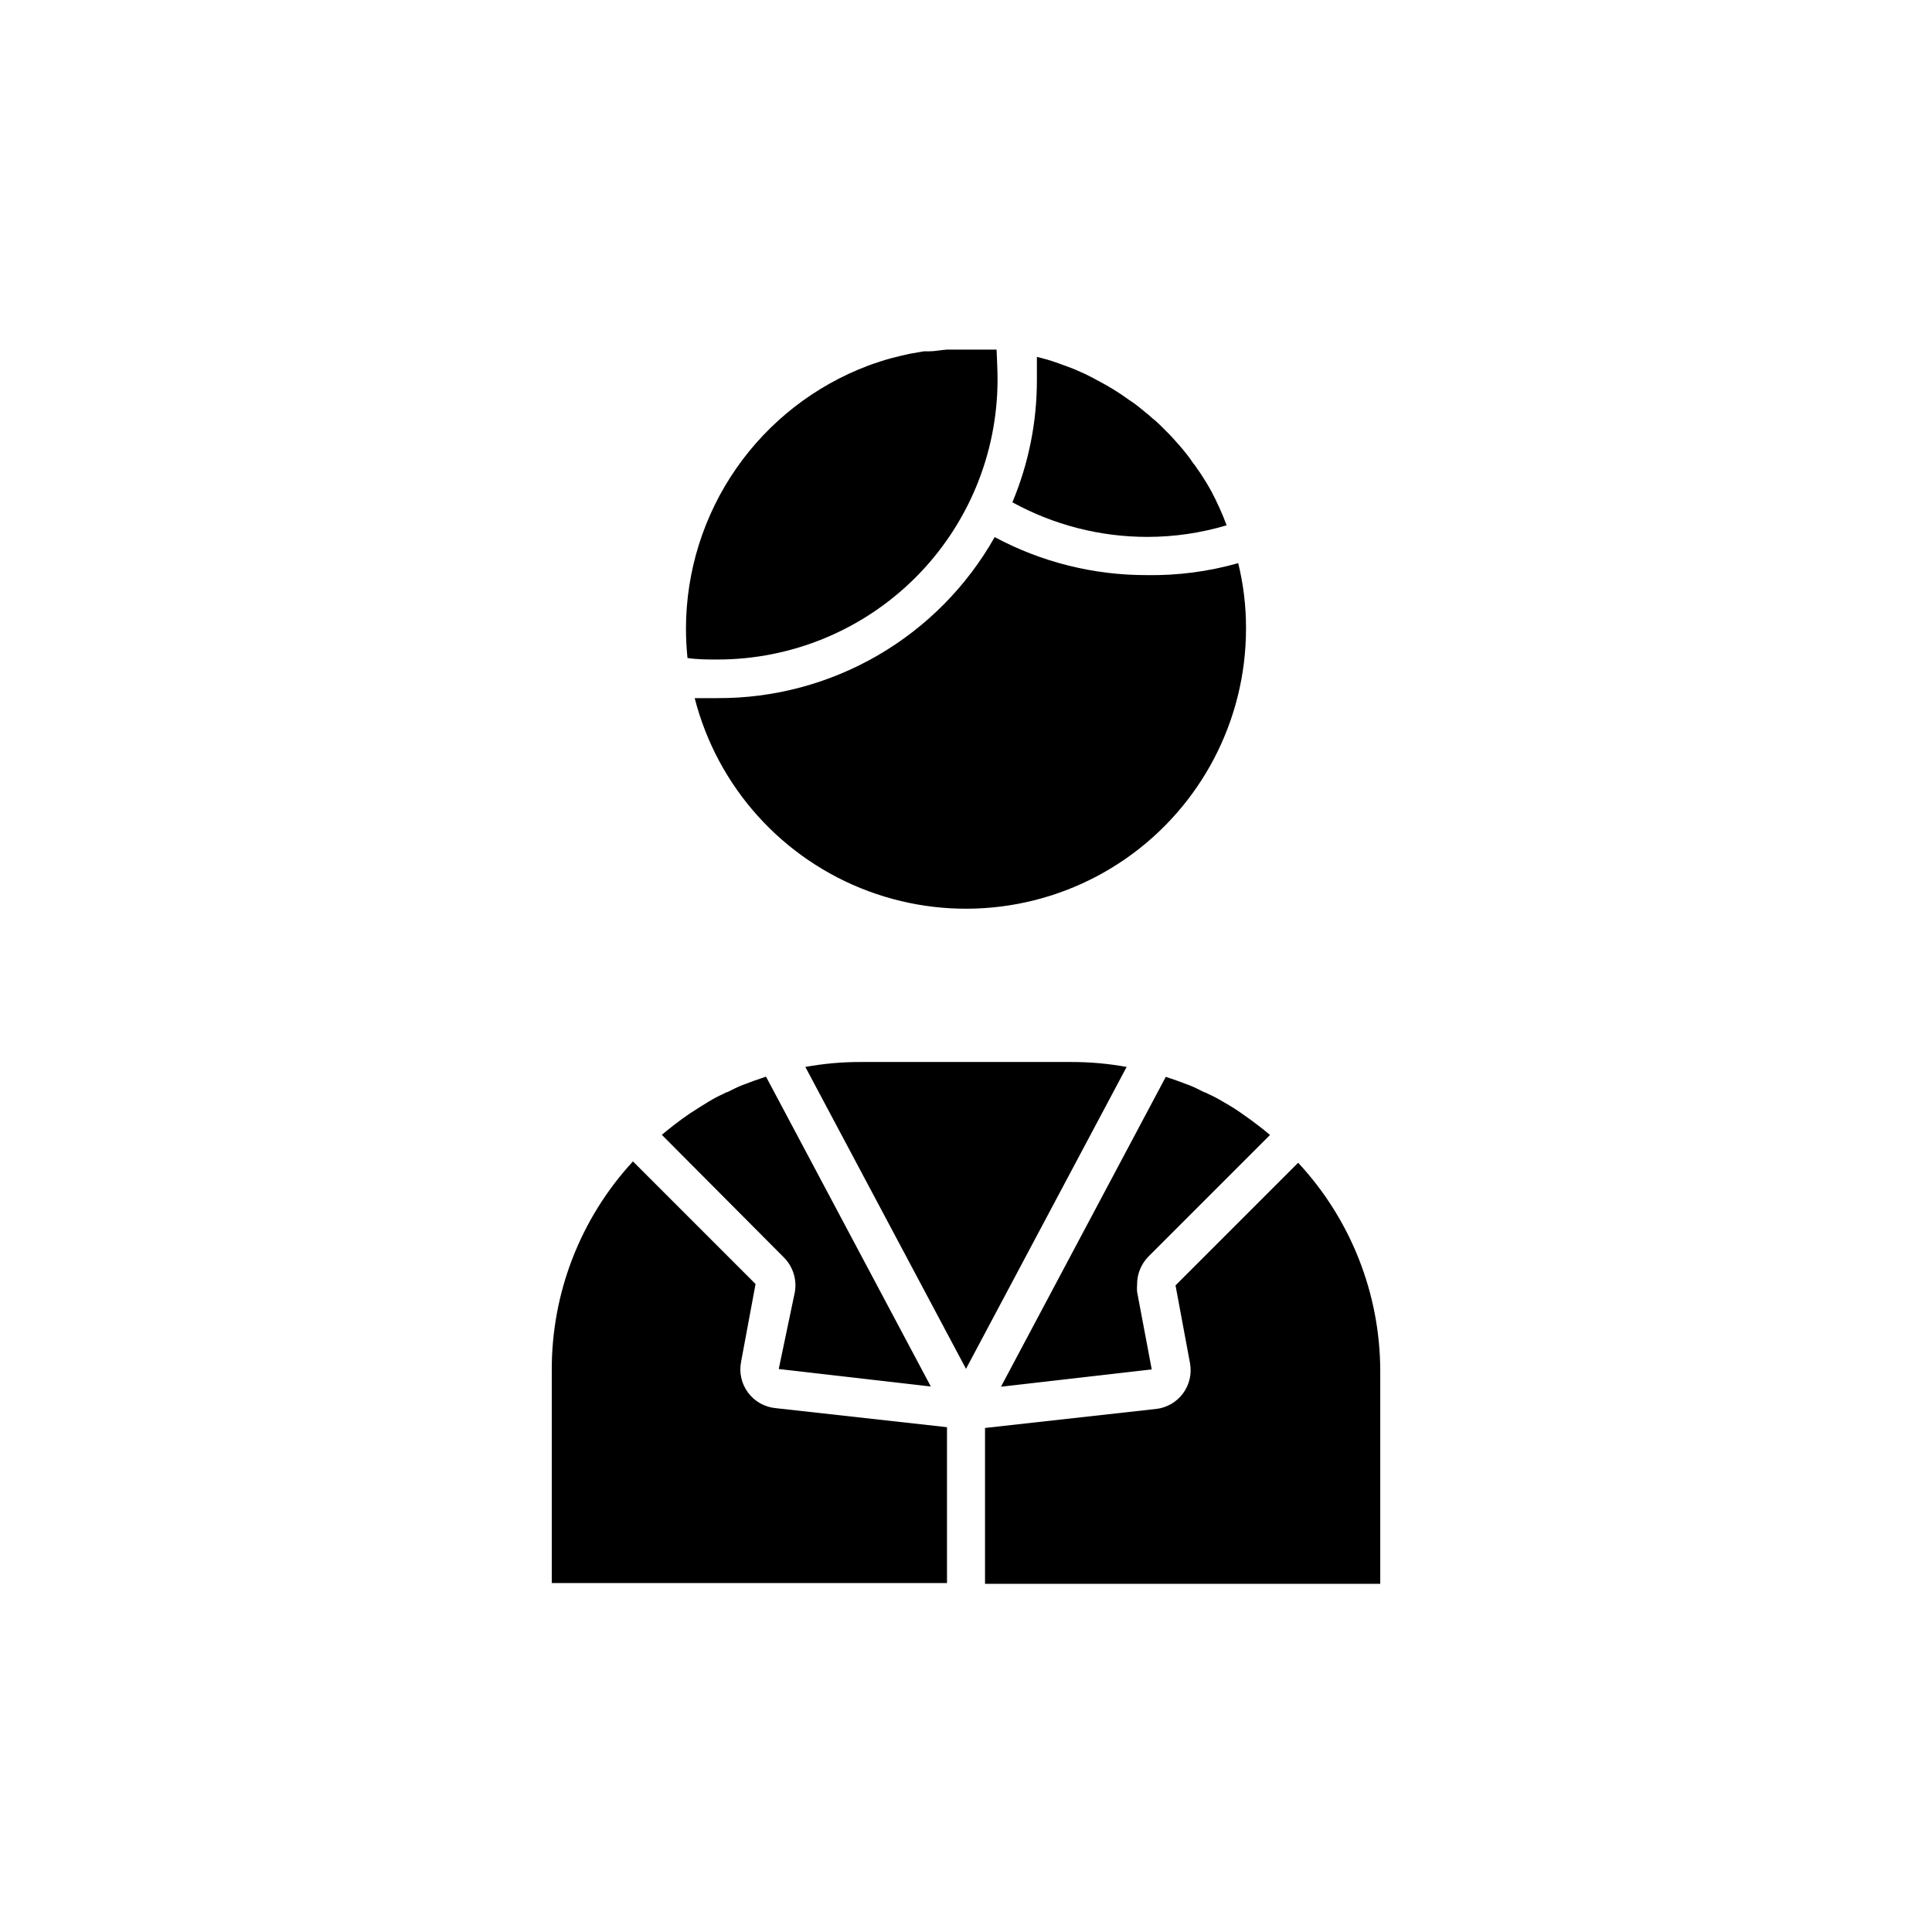
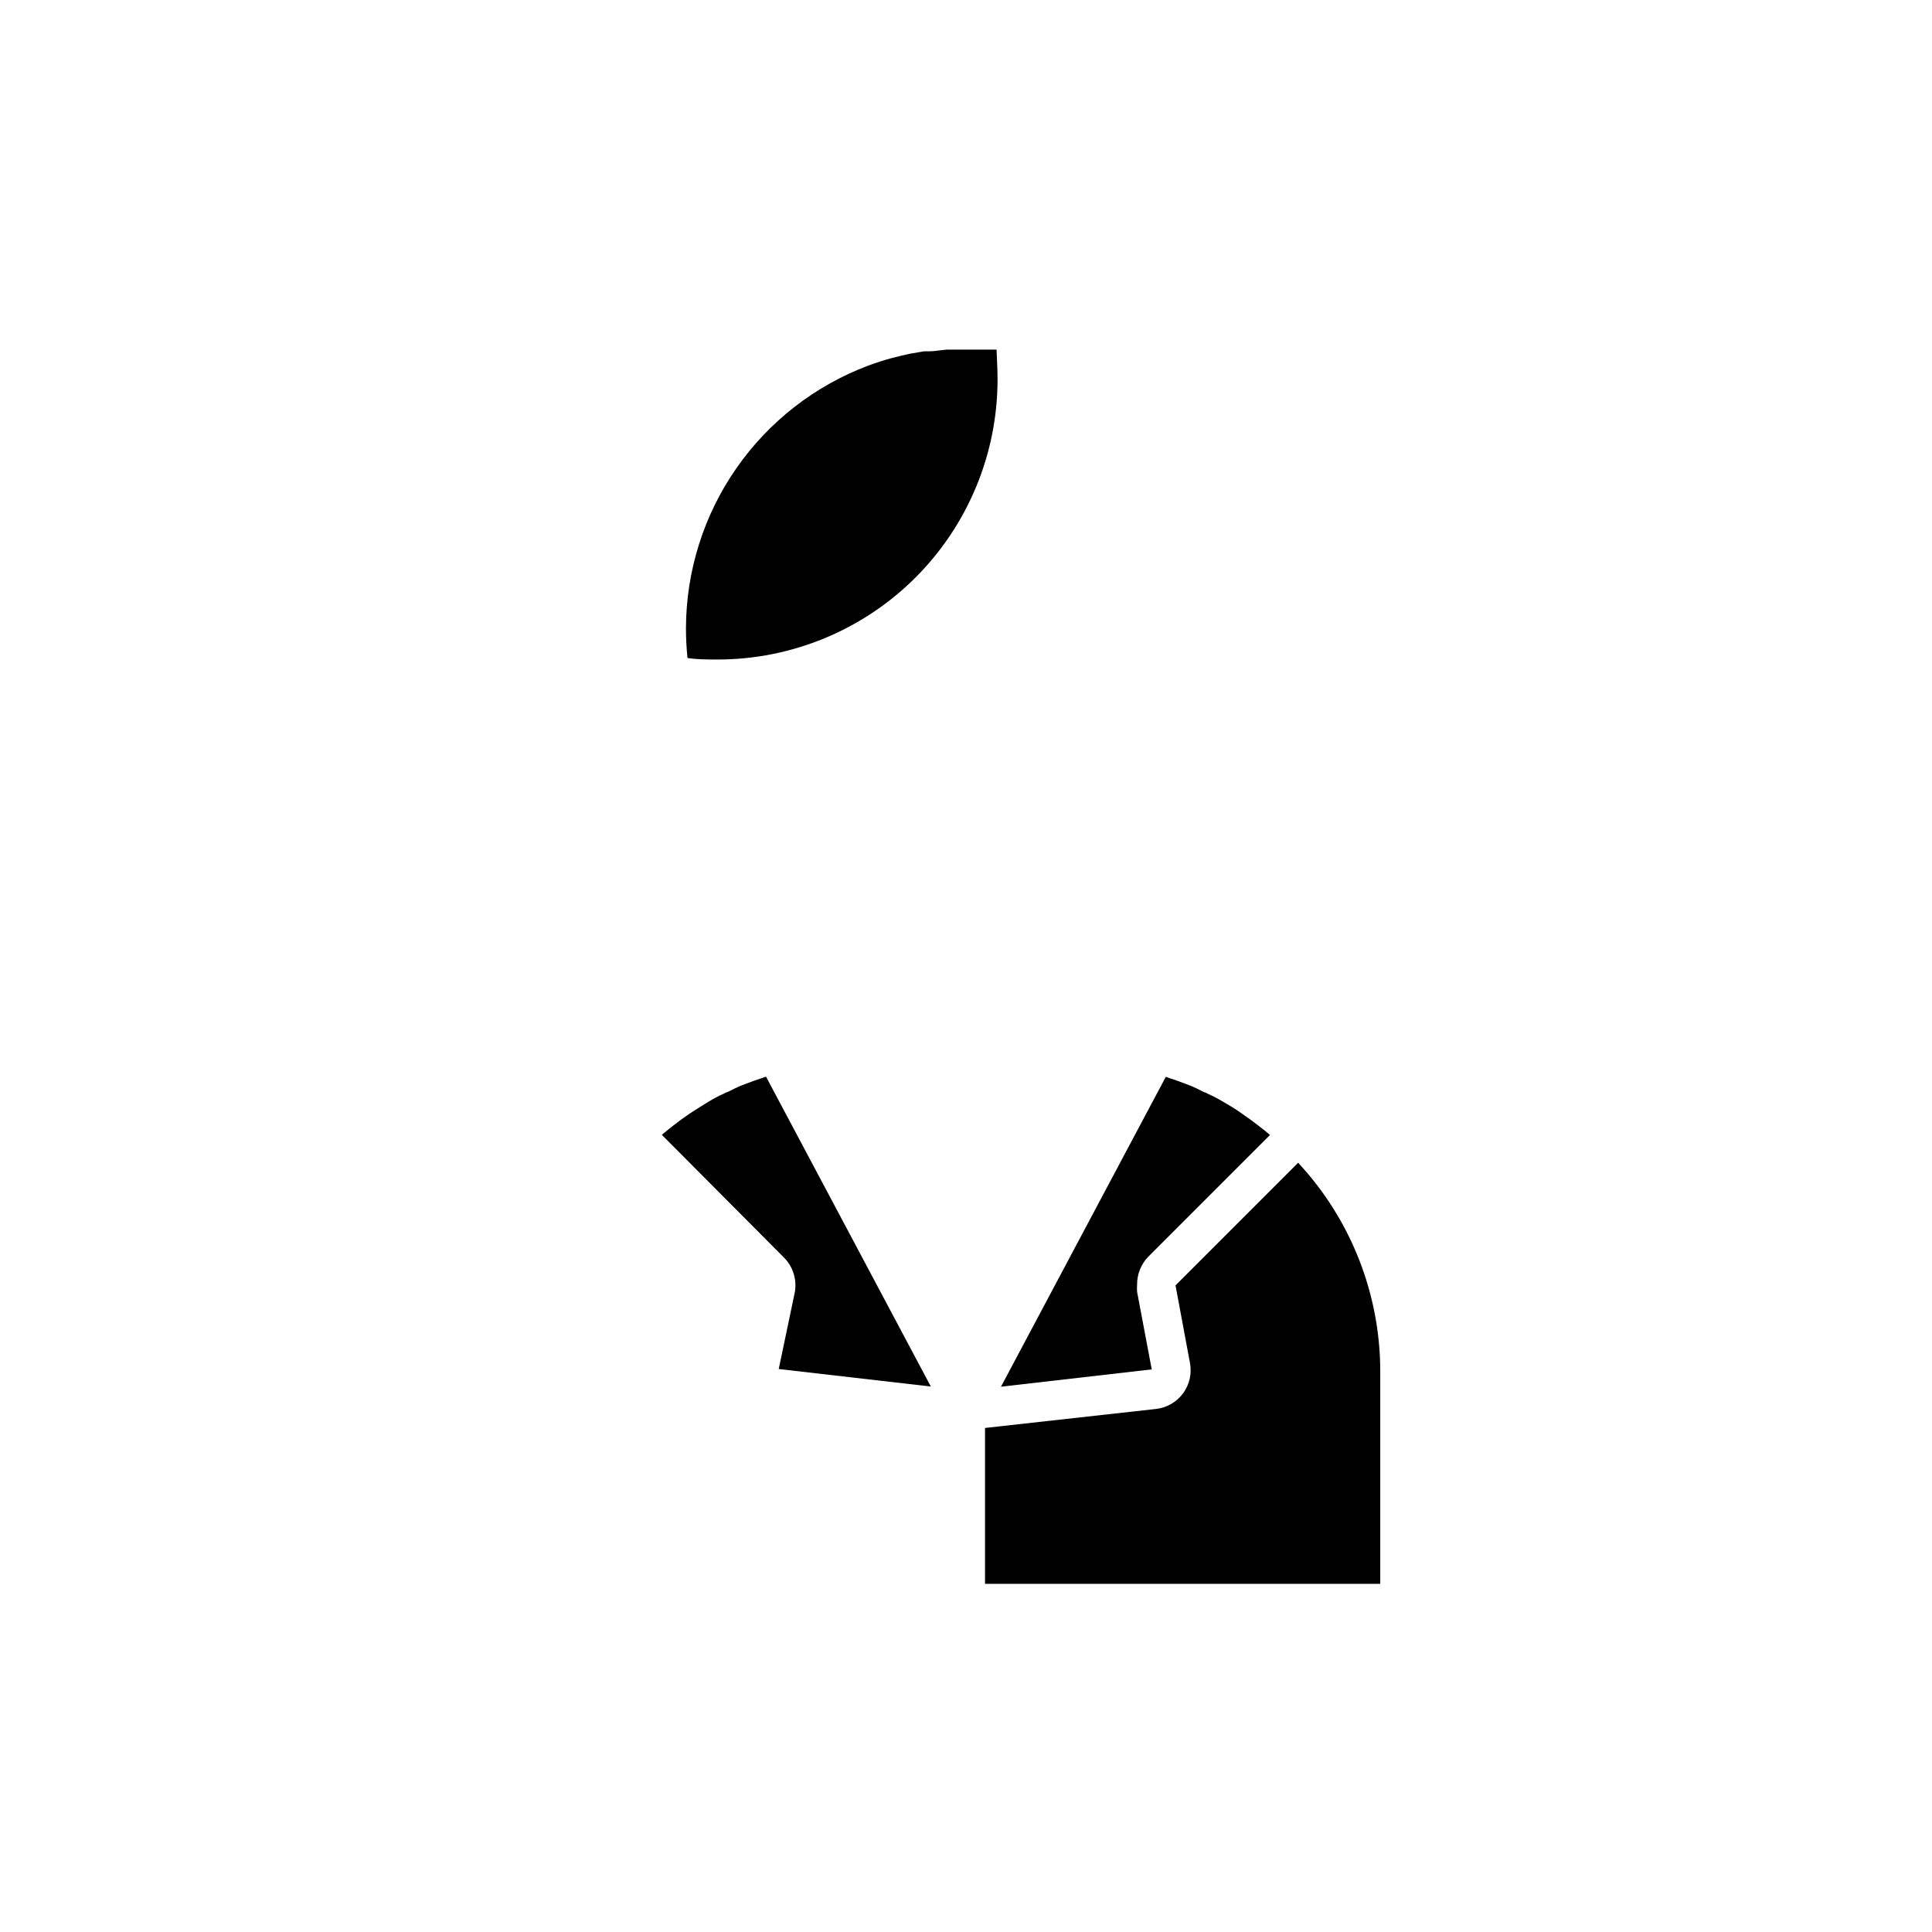
<svg xmlns="http://www.w3.org/2000/svg" fill="#000000" width="800px" height="800px" version="1.1" viewBox="144 144 512 512">
  <g>
-     <path d="m472.14 293.24c1.387 5.652 2.082 11.457 2.066 17.281 0.027 24.32-11.863 47.113-31.824 61.004-19.965 13.891-45.469 17.117-68.262 8.637-22.797-8.48-39.988-27.59-46.02-51.152h5.996c14.941 0.074 29.629-3.844 42.551-11.344 12.922-7.504 23.609-18.316 30.953-31.328 12.395 6.641 26.242 10.105 40.305 10.074 8.191 0.133 16.355-0.938 24.234-3.172z" />
    <path d="m408.36 244.62c-0.016 19.672-7.84 38.535-21.754 52.441-13.918 13.906-32.785 21.719-52.457 21.719-2.672 0-5.289 0-7.961-0.402-0.25-2.621-0.402-5.039-0.402-7.91 0.043-15.129 4.688-29.891 13.316-42.316 8.629-12.426 20.836-21.934 34.996-27.262 2.066-0.754 4.18-1.461 6.297-2.016 2.117-0.555 3.074-0.754 4.637-1.109l3.777-0.656h1.359c1.562 0 3.176-0.352 4.734-0.453h2.617 5.039 5.543c0.105 2.672 0.258 5.293 0.258 7.965z" />
-     <path d="m469.07 283.21c-6.832 2.043-13.926 3.078-21.059 3.074-12.488-0.004-24.773-3.156-35.719-9.168 4.32-10.309 6.527-21.375 6.496-32.547v-5.996l2.672 0.707c1.562 0.453 3.074 1.008 4.586 1.562v-0.004c1.523 0.531 3.019 1.133 4.484 1.816 1.109 0.453 2.117 1.008 3.223 1.562l1.863 1.008v-0.004c2.629 1.398 5.152 2.984 7.559 4.738 1.145 0.73 2.238 1.539 3.273 2.418 0.234 0.129 0.438 0.297 0.605 0.504 0.891 0.68 1.75 1.402 2.57 2.164 0.309 0.207 0.594 0.445 0.855 0.707 0.656 0.605 1.41 1.309 2.066 2.016 0.152 0.078 0.273 0.199 0.352 0.352 0.402 0.402 0.906 0.855 1.309 1.309 0.402 0.453 0 0 0 0s0.957 1.008 1.359 1.512h0.004c1.359 1.473 2.641 3.019 3.828 4.637l0.754 1.109c0.418 0.469 0.789 0.973 1.109 1.512 0.453 0.605 0.906 1.258 1.309 1.914 0.402 0.656 0 0 0 0 0.855 1.309 1.664 2.621 2.367 3.93h0.004c1.578 2.961 2.961 6.023 4.129 9.168z" />
    <path d="m351.53 477.03-32.141-32.293c1.043-0.875 2.082-1.715 3.125-2.519l2.066-1.562 2.215-1.562c1.664-1.109 3.426-2.168 5.039-3.176l-0.004 0.004c1.301-0.789 2.644-1.496 4.031-2.117 0.328-0.207 0.684-0.359 1.059-0.453 1.211-0.605 2.367-1.211 3.629-1.715l1.211-0.453c1.41-0.555 2.82-1.059 4.231-1.512l1.008-0.352 43.68 82.121-40.305-4.637 4.281-20.453c0.57-3.434-0.602-6.926-3.125-9.32z" />
-     <path d="m442.57 426.75-42.57 80.004-42.574-80.004c4.82-0.879 9.711-1.316 14.609-1.309h55.926c4.898-0.008 9.789 0.43 14.609 1.309z" />
    <path d="m409.27 511.49 43.68-82.121 1.008 0.352c1.461 0.453 2.871 1.008 4.231 1.512l1.211 0.453c1.258 0.504 2.418 1.109 3.629 1.715h-0.004c0.375 0.094 0.734 0.246 1.059 0.453 1.387 0.621 2.731 1.328 4.031 2.113 1.762 1.008 3.527 2.066 5.039 3.176l2.215 1.562 2.066 1.562c1.043 0.773 2.082 1.613 3.125 2.519l-32.293 32.293h-0.004c-1.902 1.992-2.953 4.648-2.922 7.406-0.051 0.621-0.051 1.242 0 1.863l3.879 20.555z" />
-     <path d="m349.62 517.18 45.344 5.039v41.312h-104.74v-56.324c-0.09-20.531 7.594-40.332 21.512-55.422l32.496 32.496-3.828 20.555c-0.586 2.883 0.086 5.879 1.848 8.238 1.758 2.356 4.441 3.848 7.371 4.106z" />
    <path d="m509.78 507.21v56.527h-104.74v-41.312l45.344-5.039c2.852-0.328 5.441-1.828 7.141-4.141 1.703-2.312 2.363-5.231 1.828-8.051l-3.828-20.555 32.496-32.496c13.926 14.961 21.695 34.625 21.762 55.066z" />
  </g>
</svg>